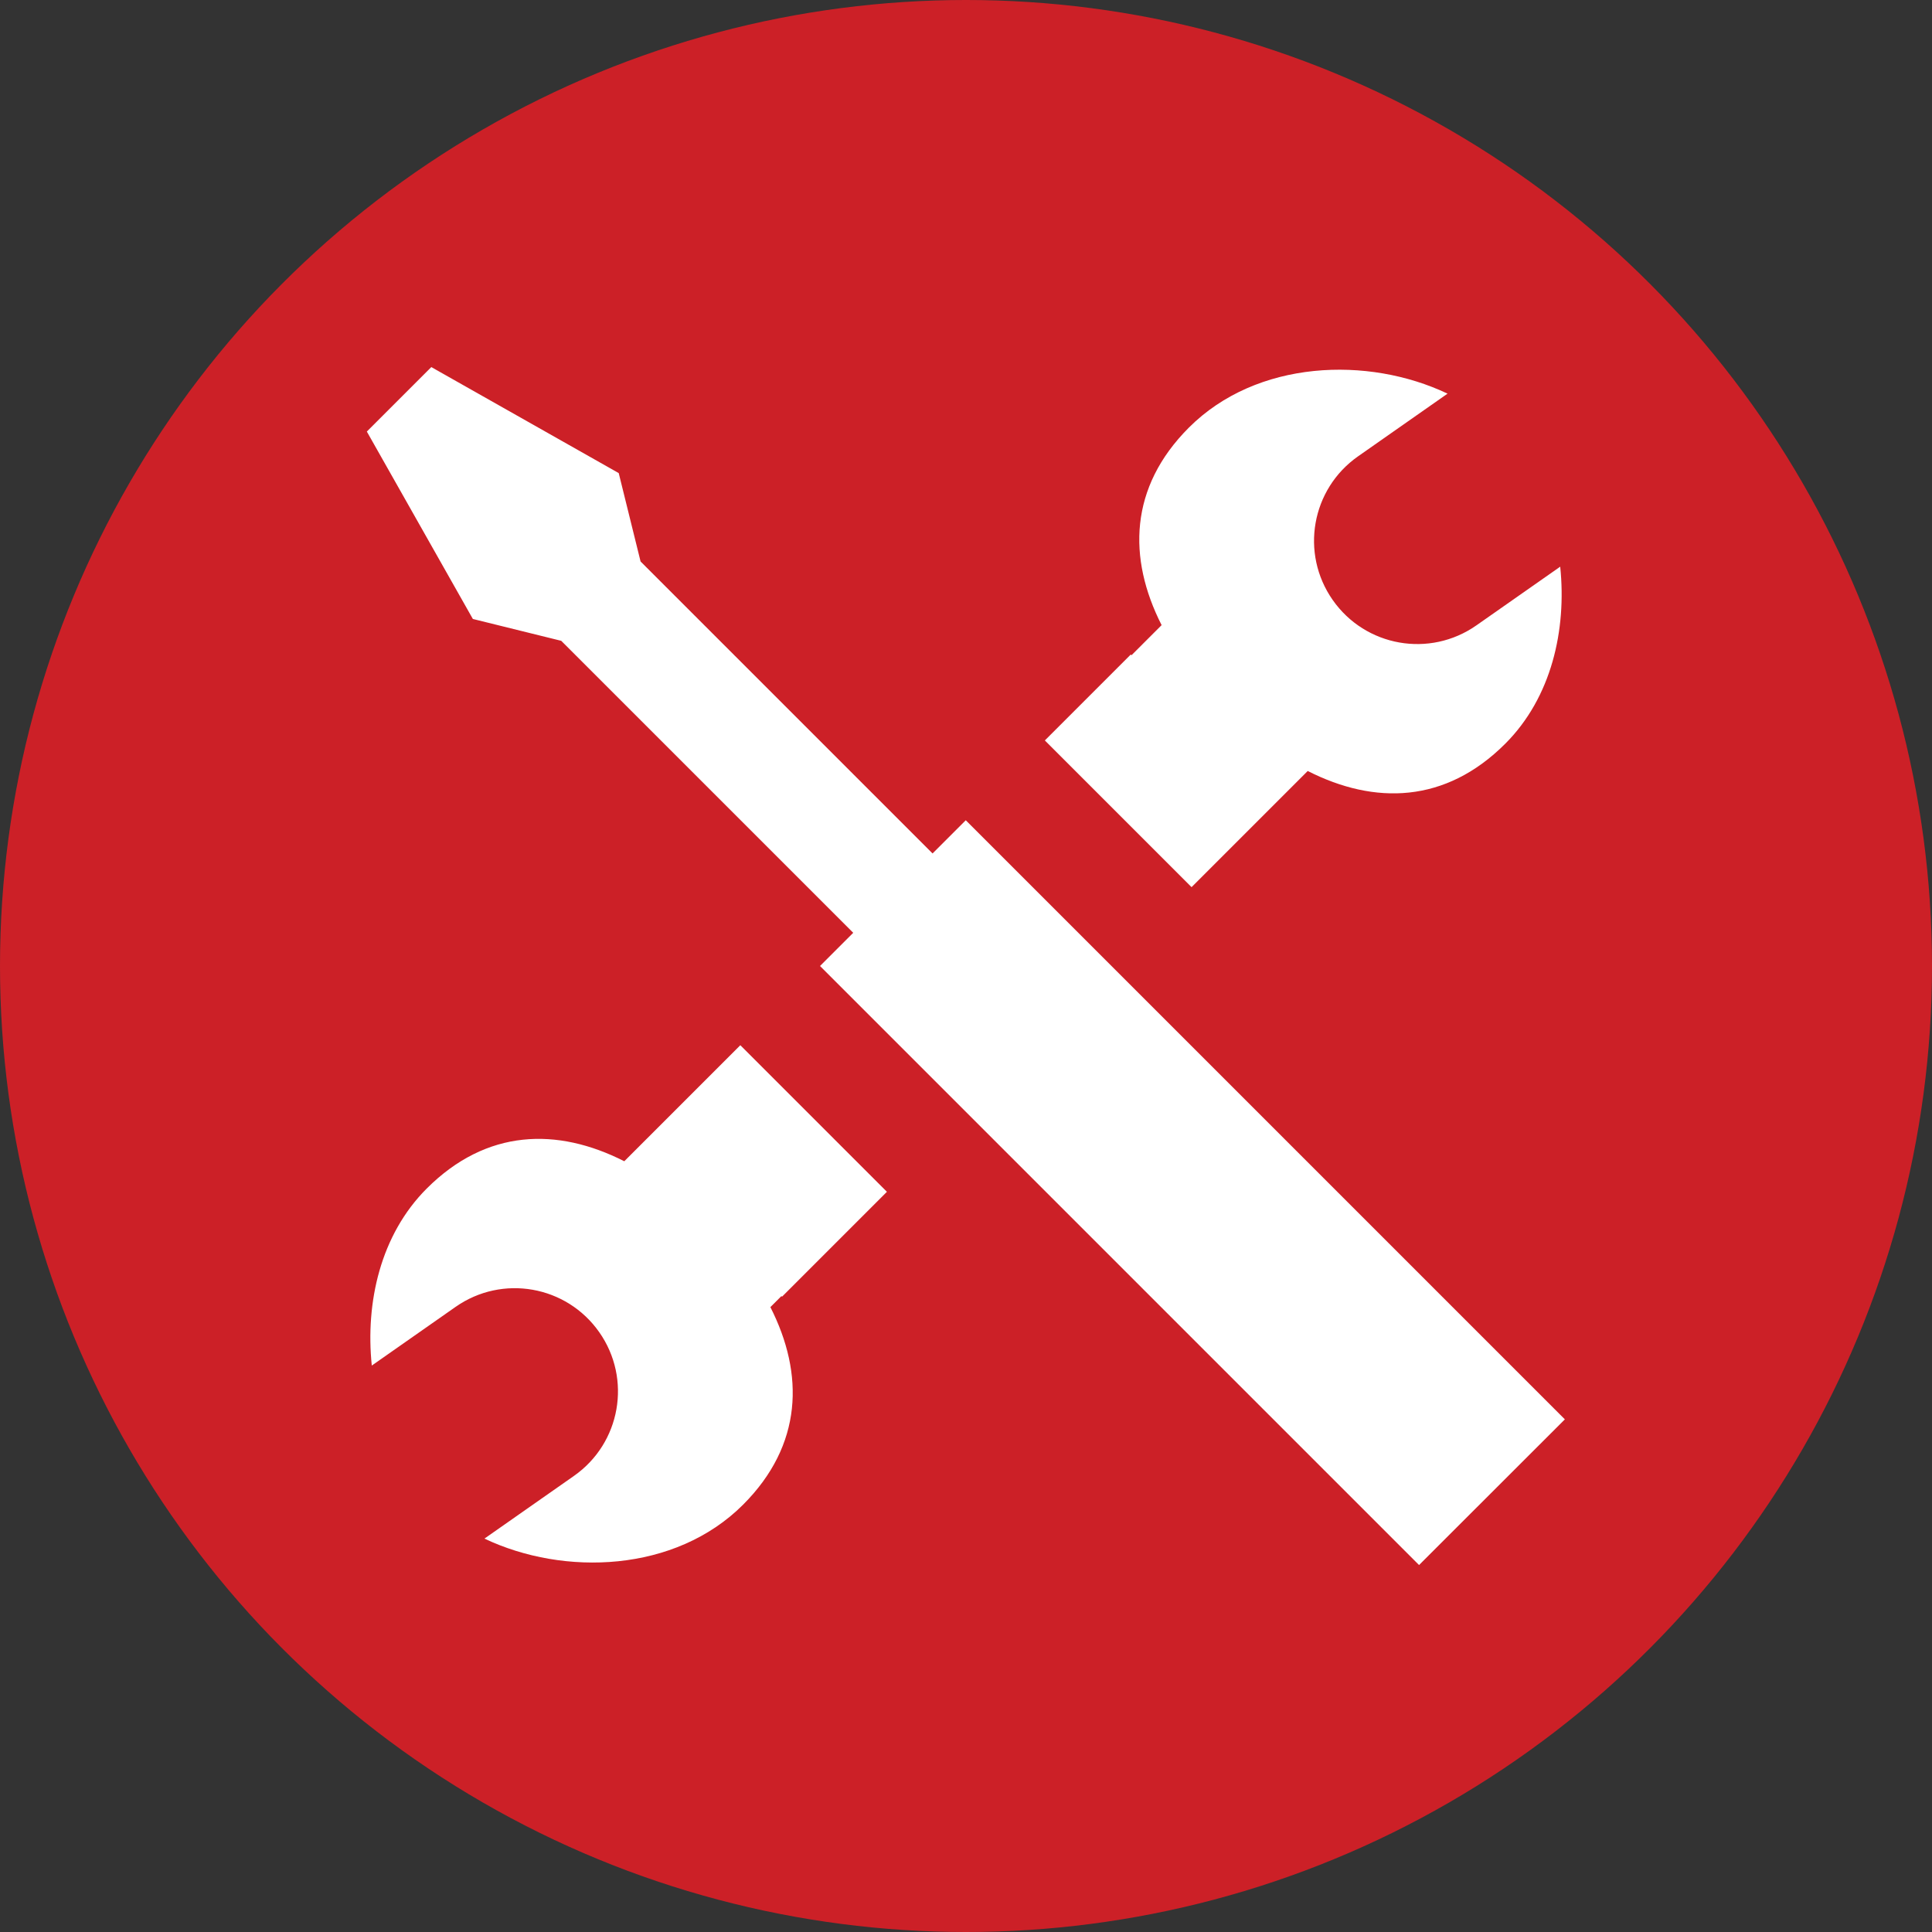
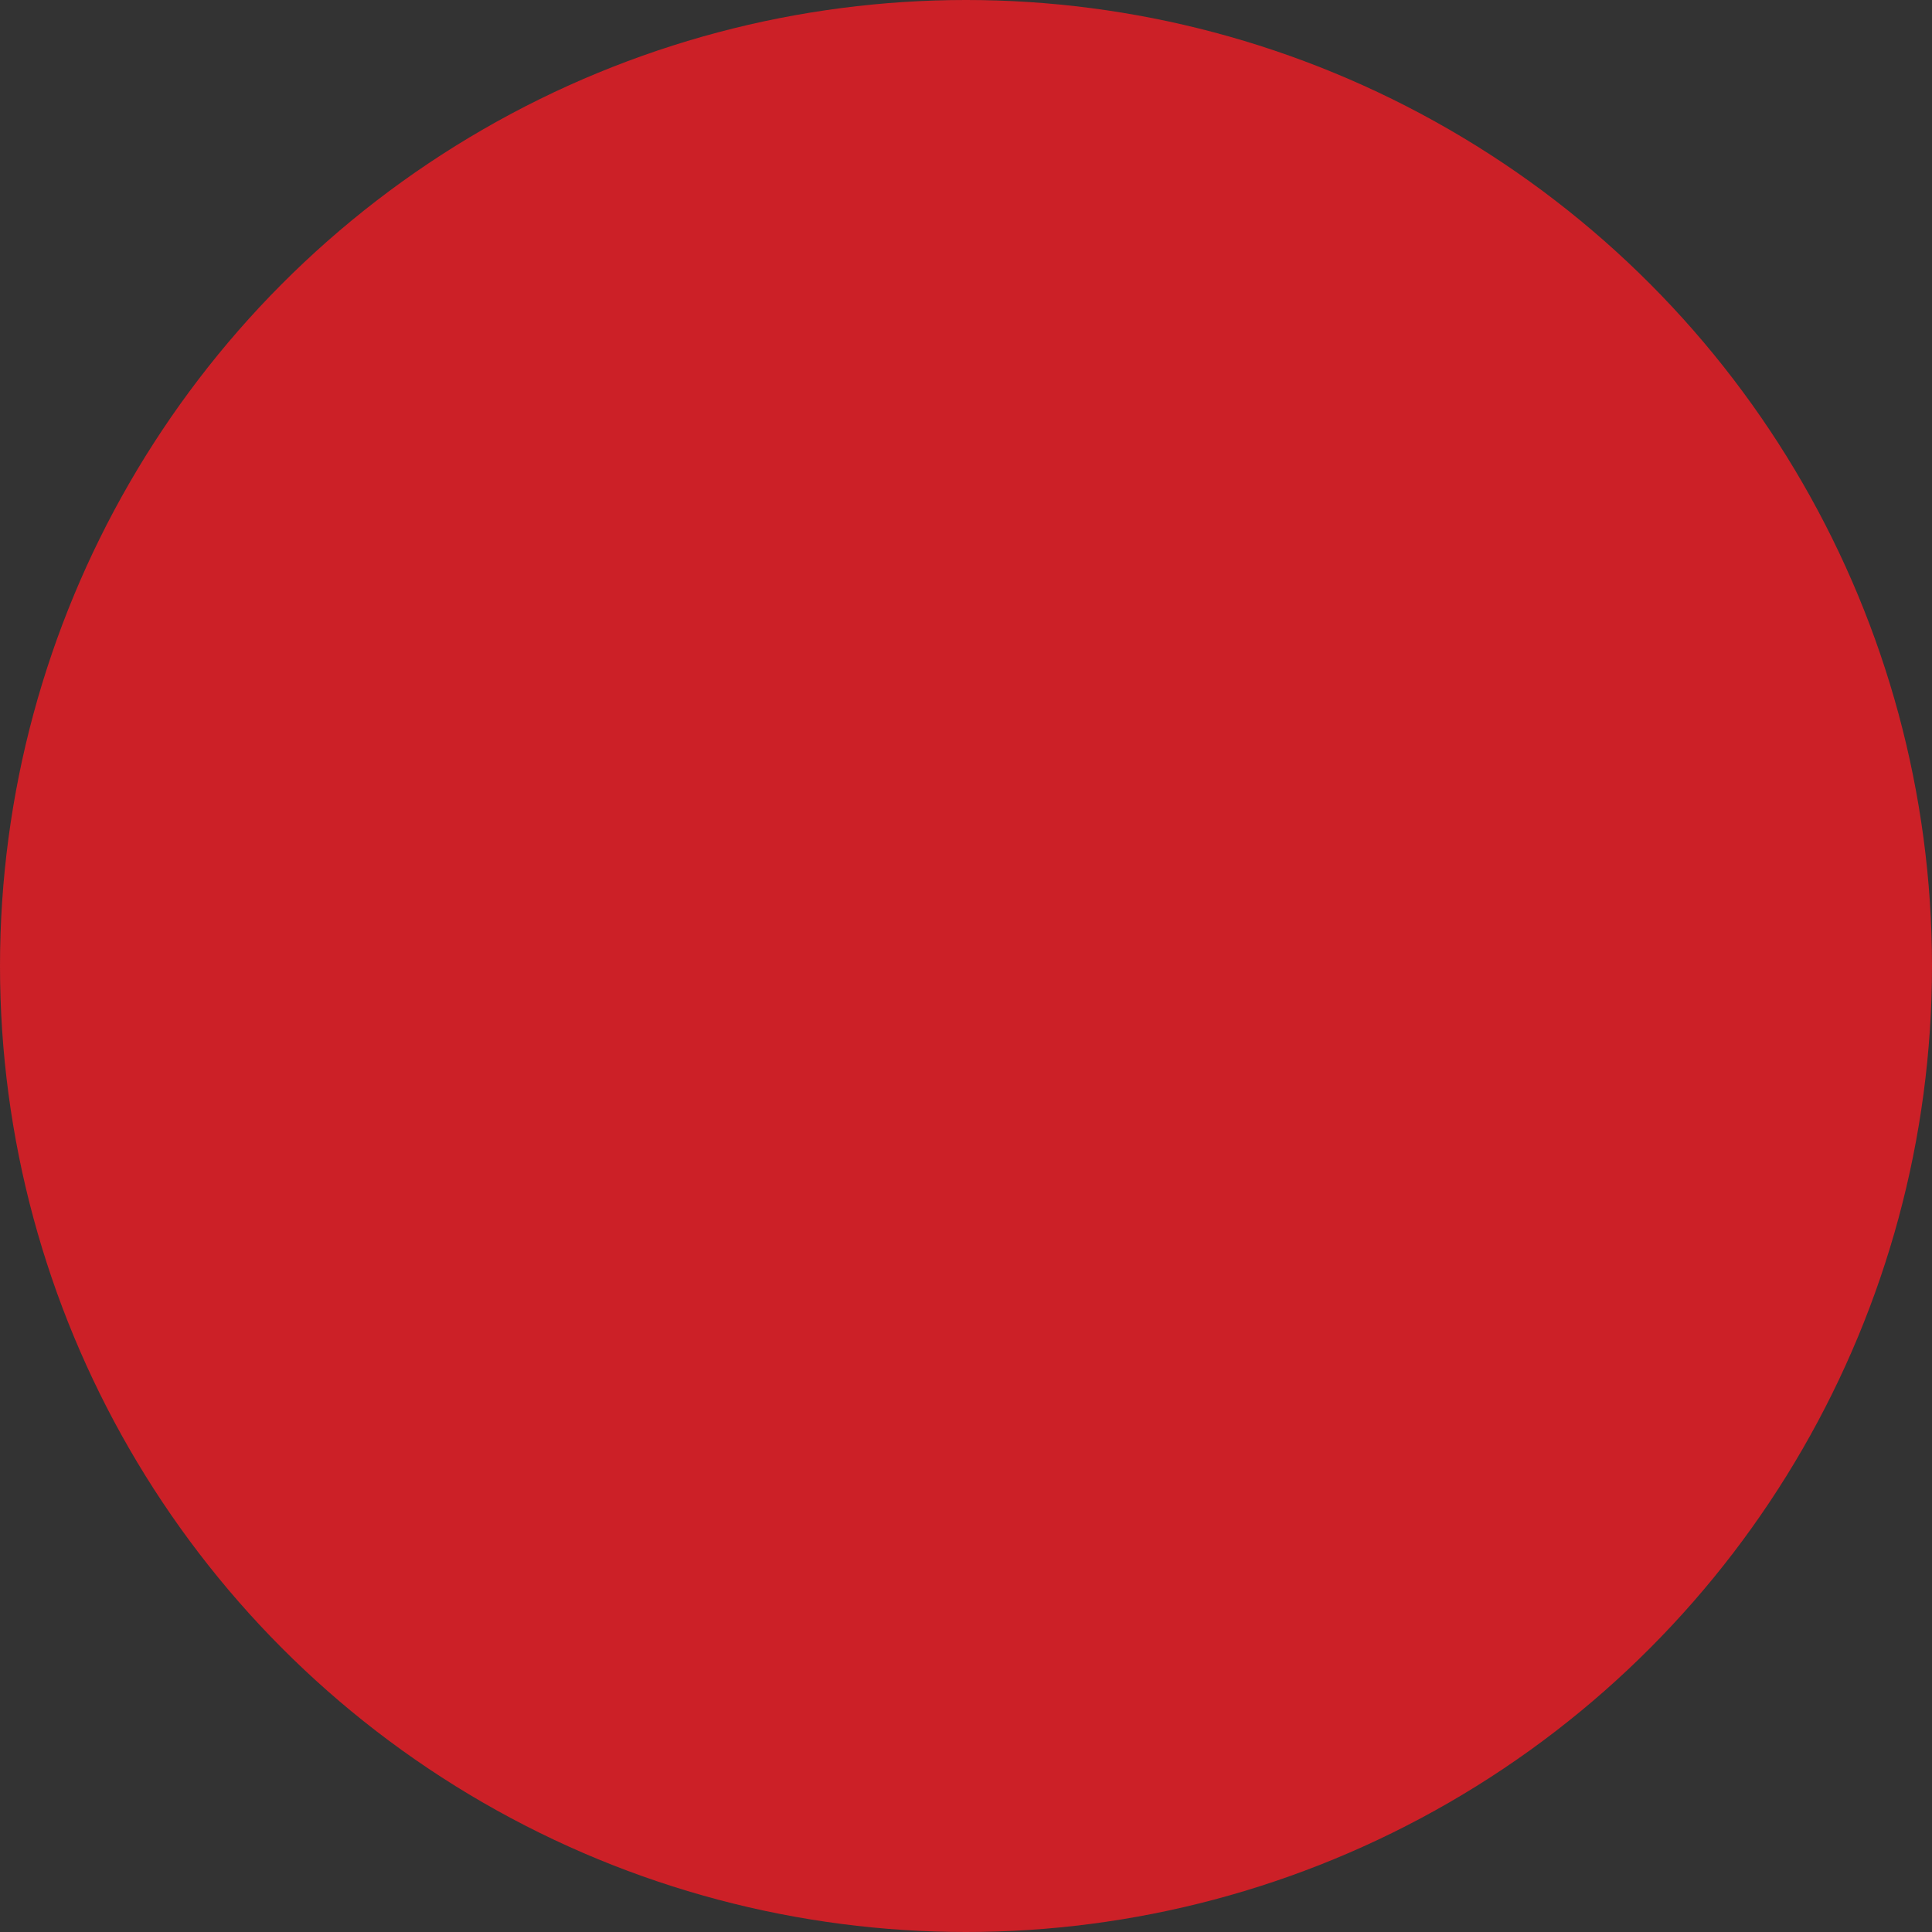
<svg xmlns="http://www.w3.org/2000/svg" id="Layer_1" viewBox="0 0 160 160">
  <rect x="0" y="0" width="160" height="160" fill="#333333" stroke="none" />
  <defs>
    <style>.cls-1{fill:#cc2027;}.cls-1,.cls-2{stroke-width:0px;}.cls-2{fill:#fff;}</style>
  </defs>
  <circle class="cls-1" cx="80" cy="80" r="80" />
-   <path class="cls-2" d="m129.61,117.53l-12.09,12.08-49.61-49.61,2.75-2.75-24.18-24.18-7.32-1.81-8.78-15.52,5.34-5.34,15.52,8.78,1.81,7.32,24.18,24.18,2.75-2.75,49.61,49.61Zm-30.92-44.07l9.61-9.61c5.55,2.82,11.41,2.69,16.36-2.26,3.83-3.83,5.09-9.42,4.55-14.66l-6.94,4.86c-3.87,2.71-9.19,1.77-11.9-2.1-2.71-3.87-1.77-9.19,2.1-11.9l7.41-5.19c-6.58-3.13-15.8-2.81-21.42,2.81-4.94,4.94-5.08,10.81-2.26,16.36l-2.49,2.49s-.05-.03-.07-.05l-7.11,7.11,12.14,12.14Zm-33.98,33.86s.03.04.05.07l8.69-8.69-12.14-12.14-9.61,9.61c-5.55-2.82-11.41-2.69-16.36,2.26-3.83,3.83-5.09,9.42-4.55,14.66l6.94-4.86c3.87-2.71,9.19-1.77,11.9,2.1,2.71,3.87,1.77,9.19-2.1,11.9l-7.41,5.19c6.58,3.13,15.8,2.81,21.42-2.81,4.94-4.94,5.08-10.81,2.26-16.36l.93-.93Z" />
</svg>